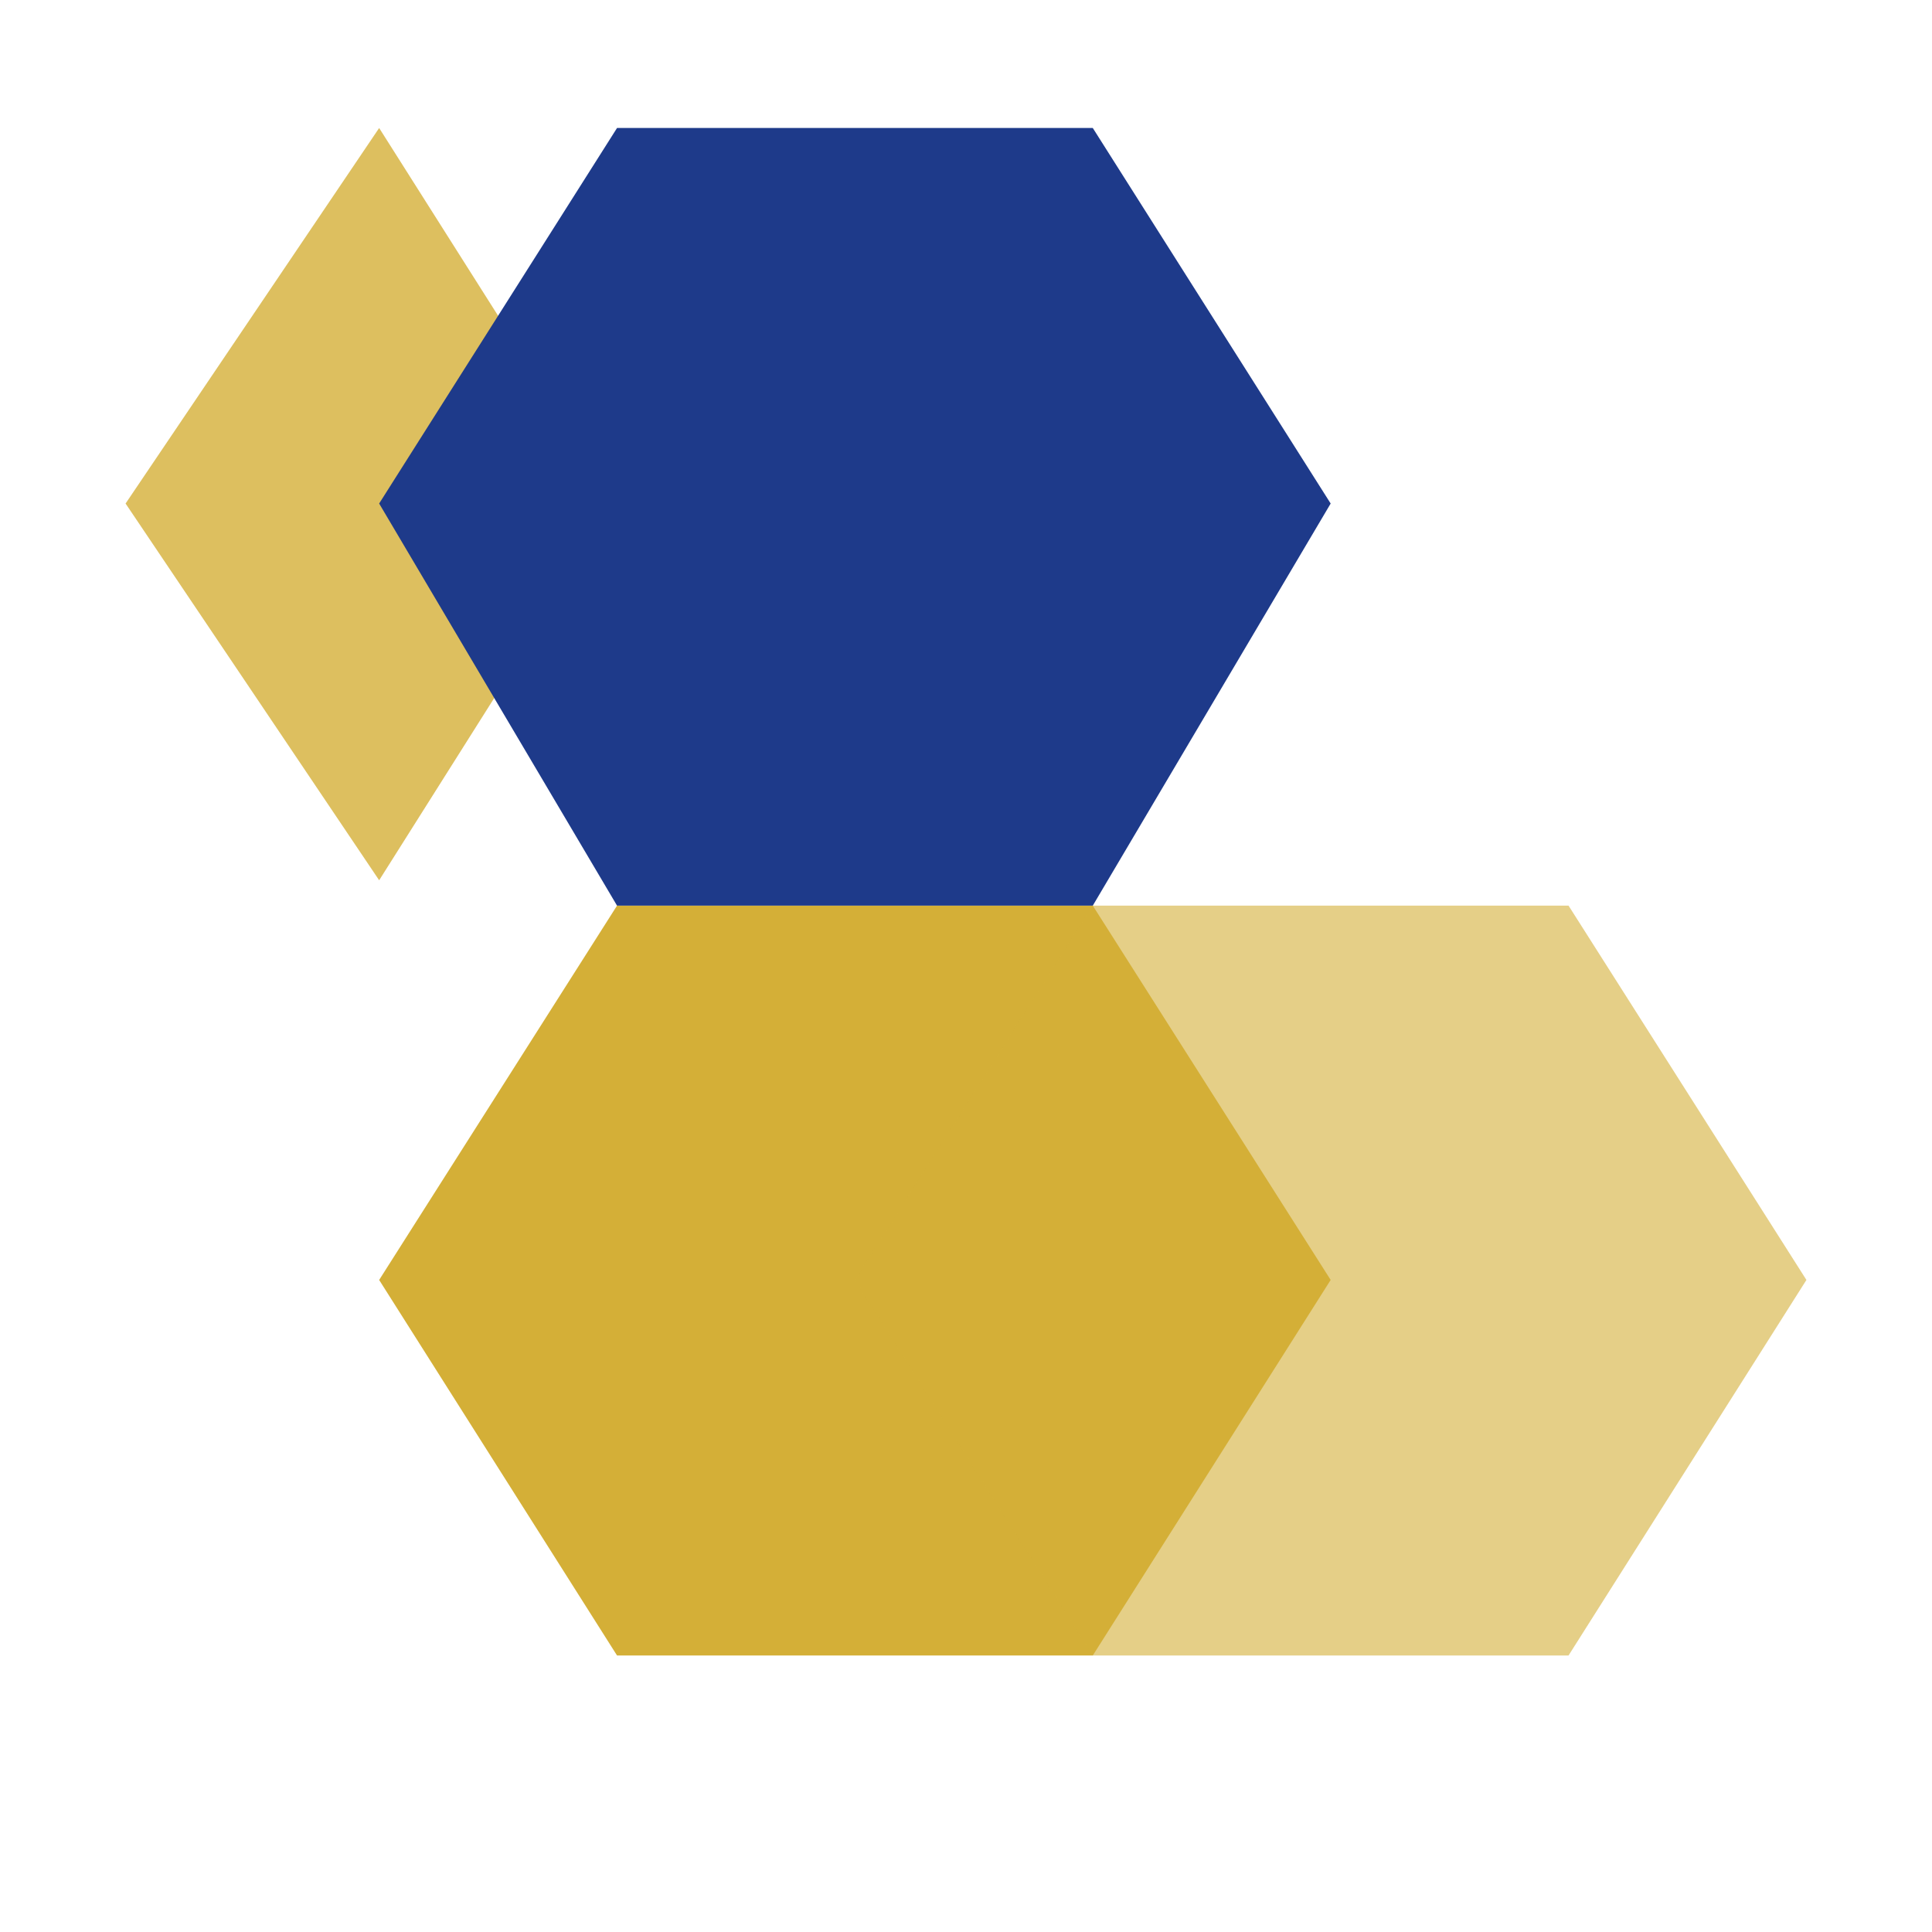
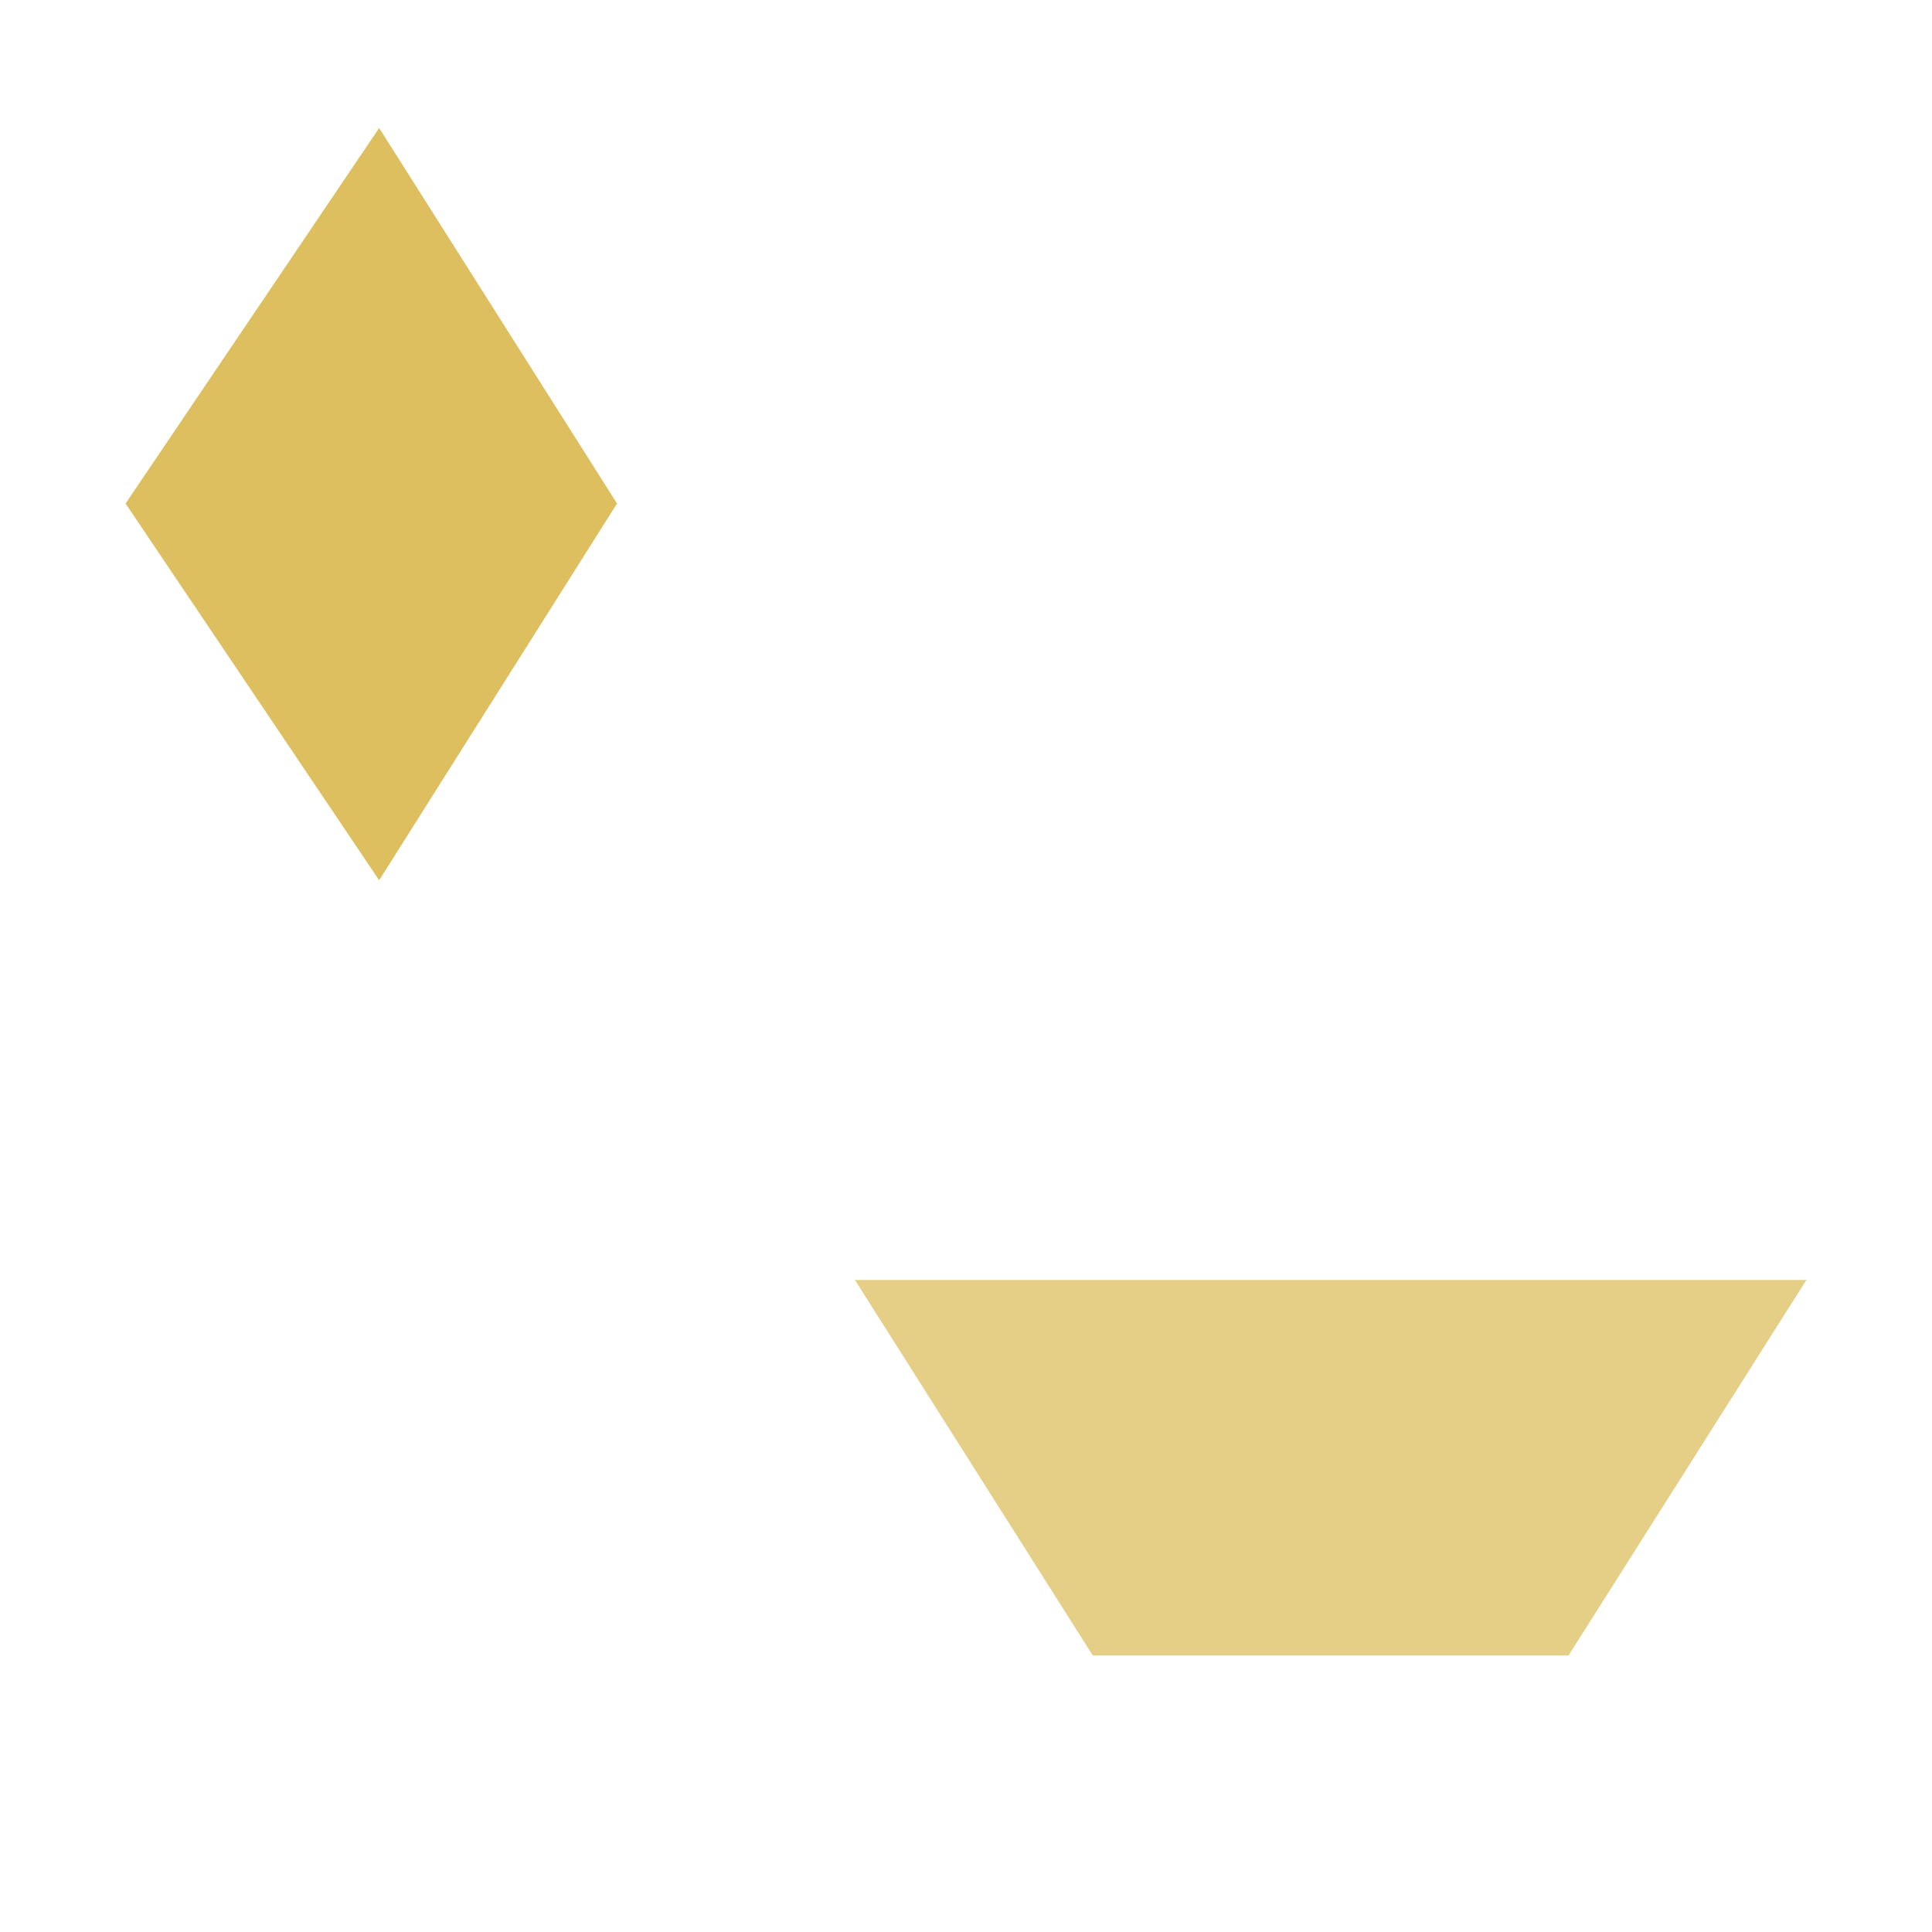
<svg xmlns="http://www.w3.org/2000/svg" width="64" height="64" viewBox="0 0 64 64" fill="none">
-   <path d="M20.44 54.84L12.56 42.4L20.44 30H36.2L44.08 42.4L36.2 54.84H20.44Z" fill="#D4AF37" />
-   <path d="M36.2 54.84L28.32 42.4L36.2 30H51.96L59.84 42.4L51.96 54.84H36.2Z" fill="#D4AF37" fill-opacity="0.6" />
+   <path d="M36.2 54.84L28.32 42.4H51.96L59.84 42.4L51.96 54.84H36.2Z" fill="#D4AF37" fill-opacity="0.6" />
  <path d="M4.16 42.4L12.56 29.16L20.44 16.68L12.56 4.24L4.16 16.68L12.56 29.16L4.16 42.4Z" fill="#D4AF37" fill-opacity="0.8" />
-   <path d="M20.44 30L12.56 16.68L20.44 4.24H36.2L44.08 16.68L36.2 30H20.44Z" fill="#1E3A8A" />
</svg>